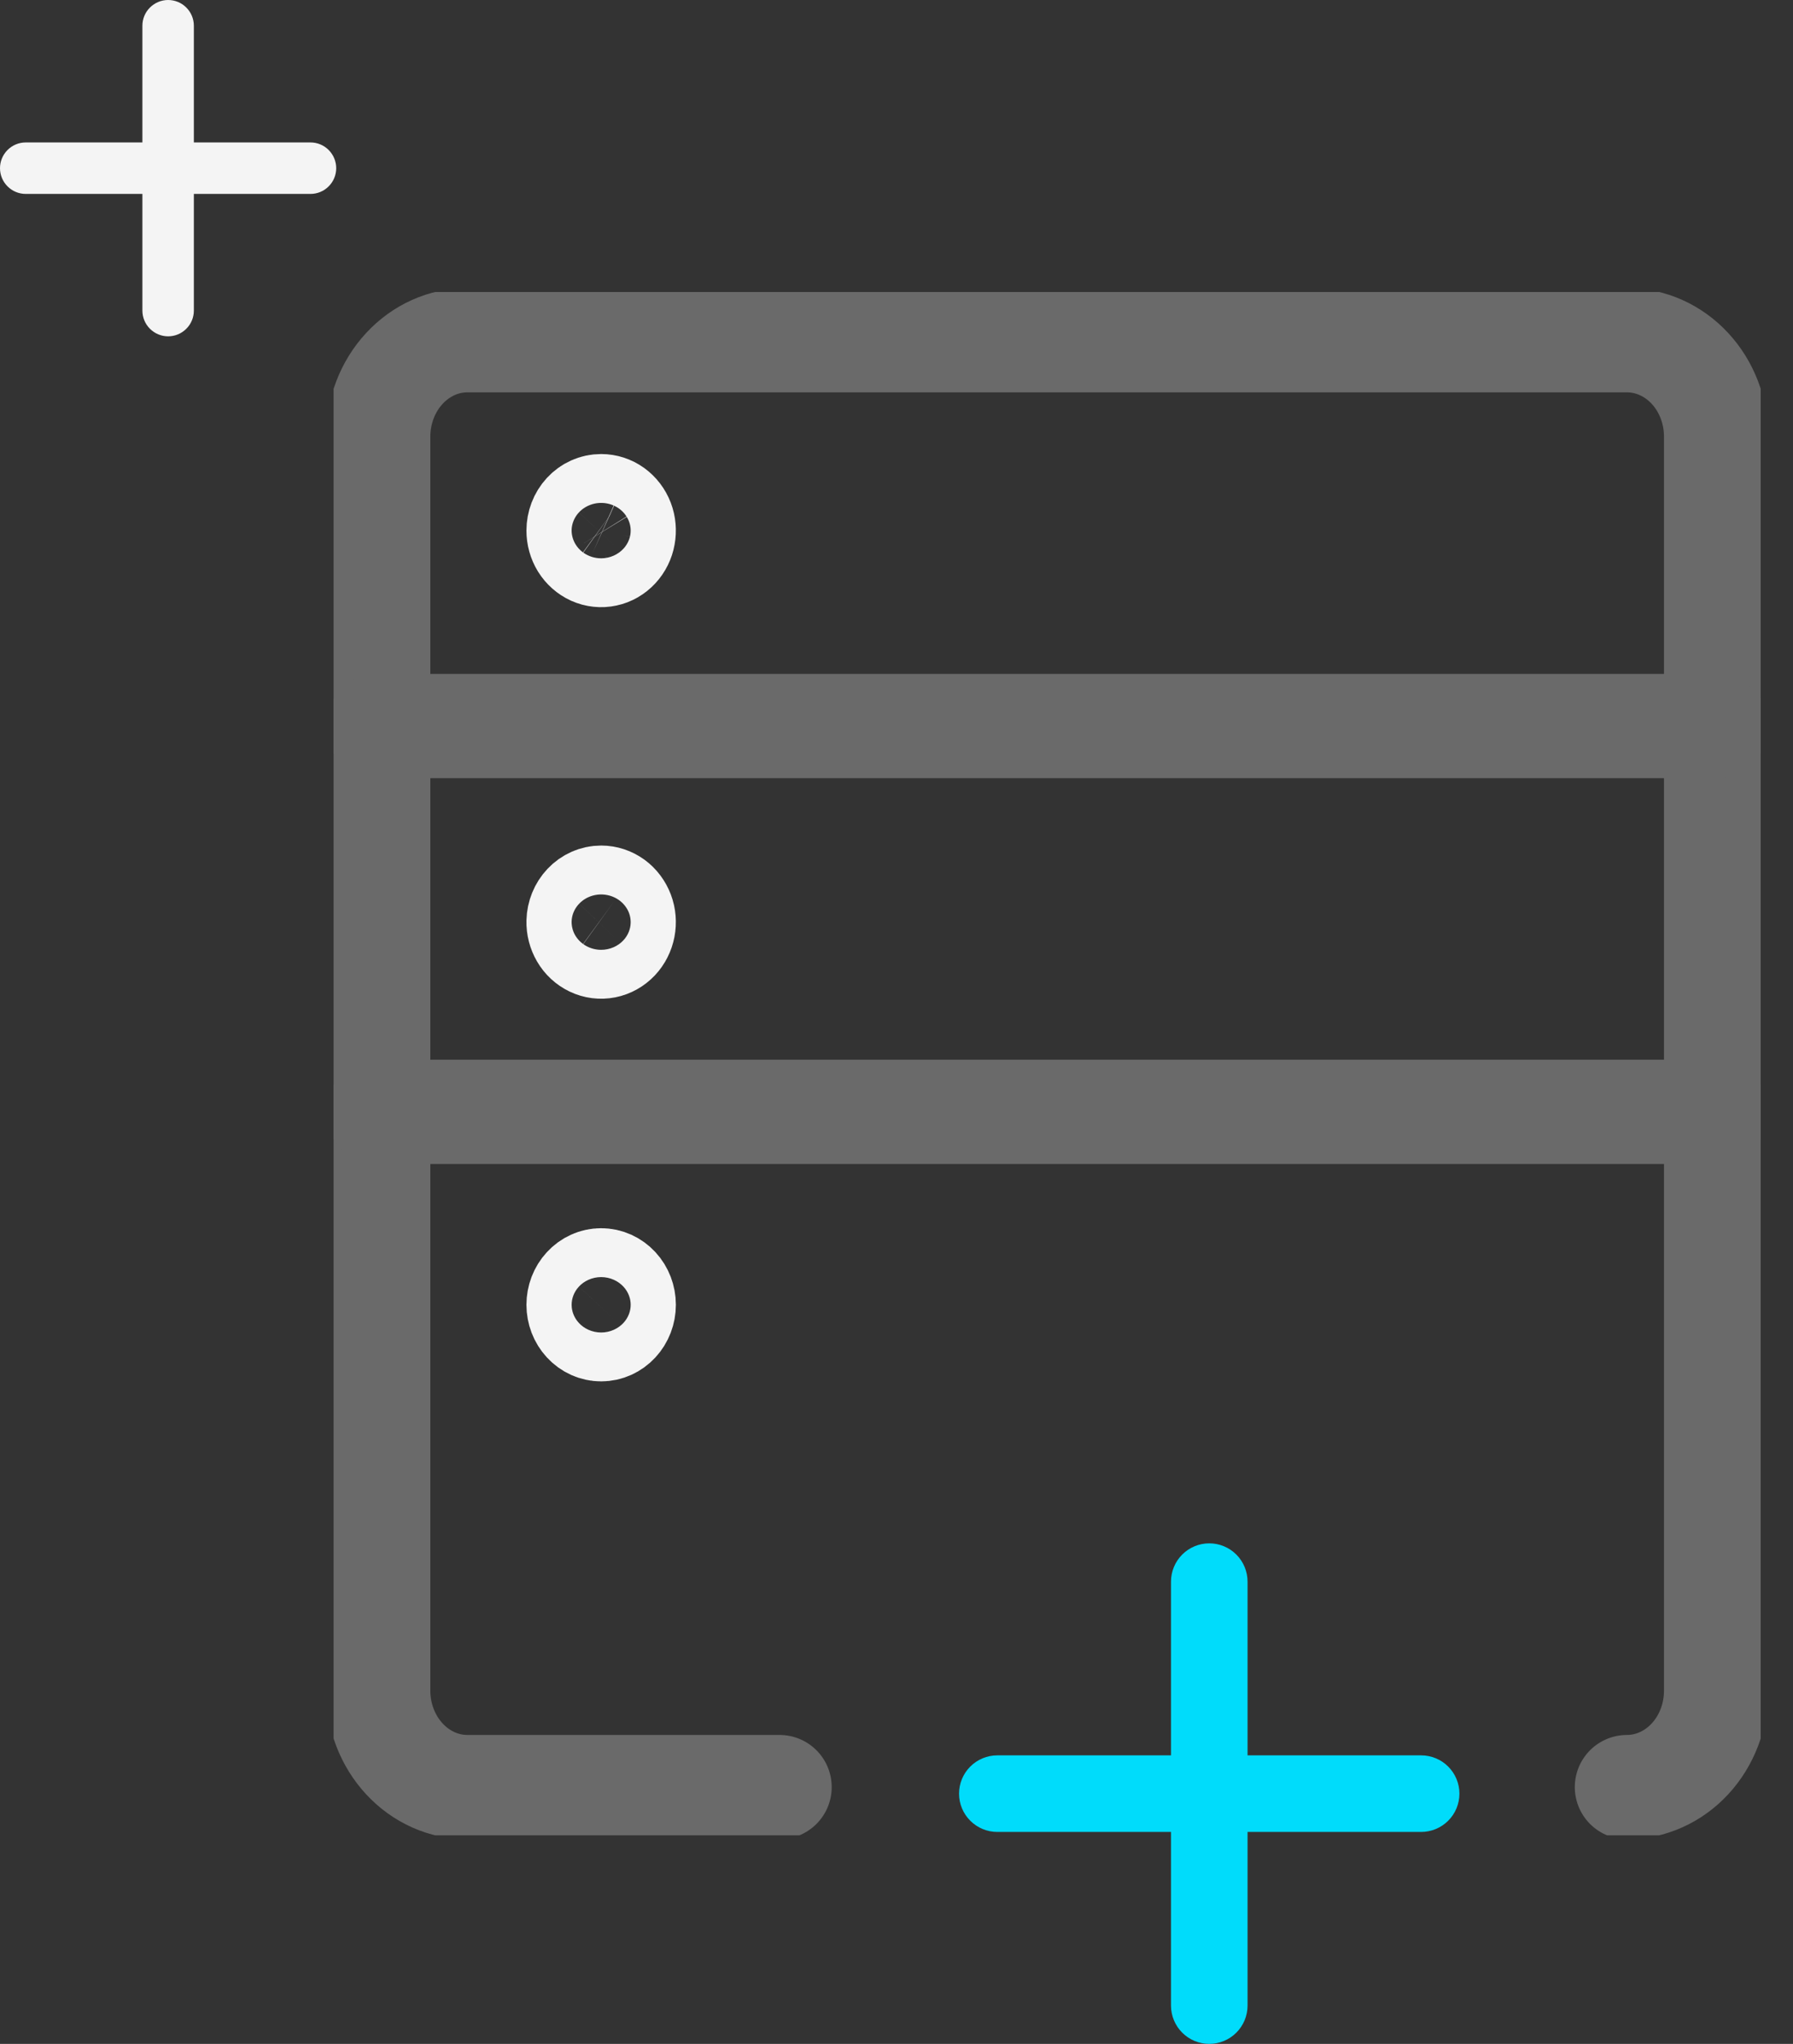
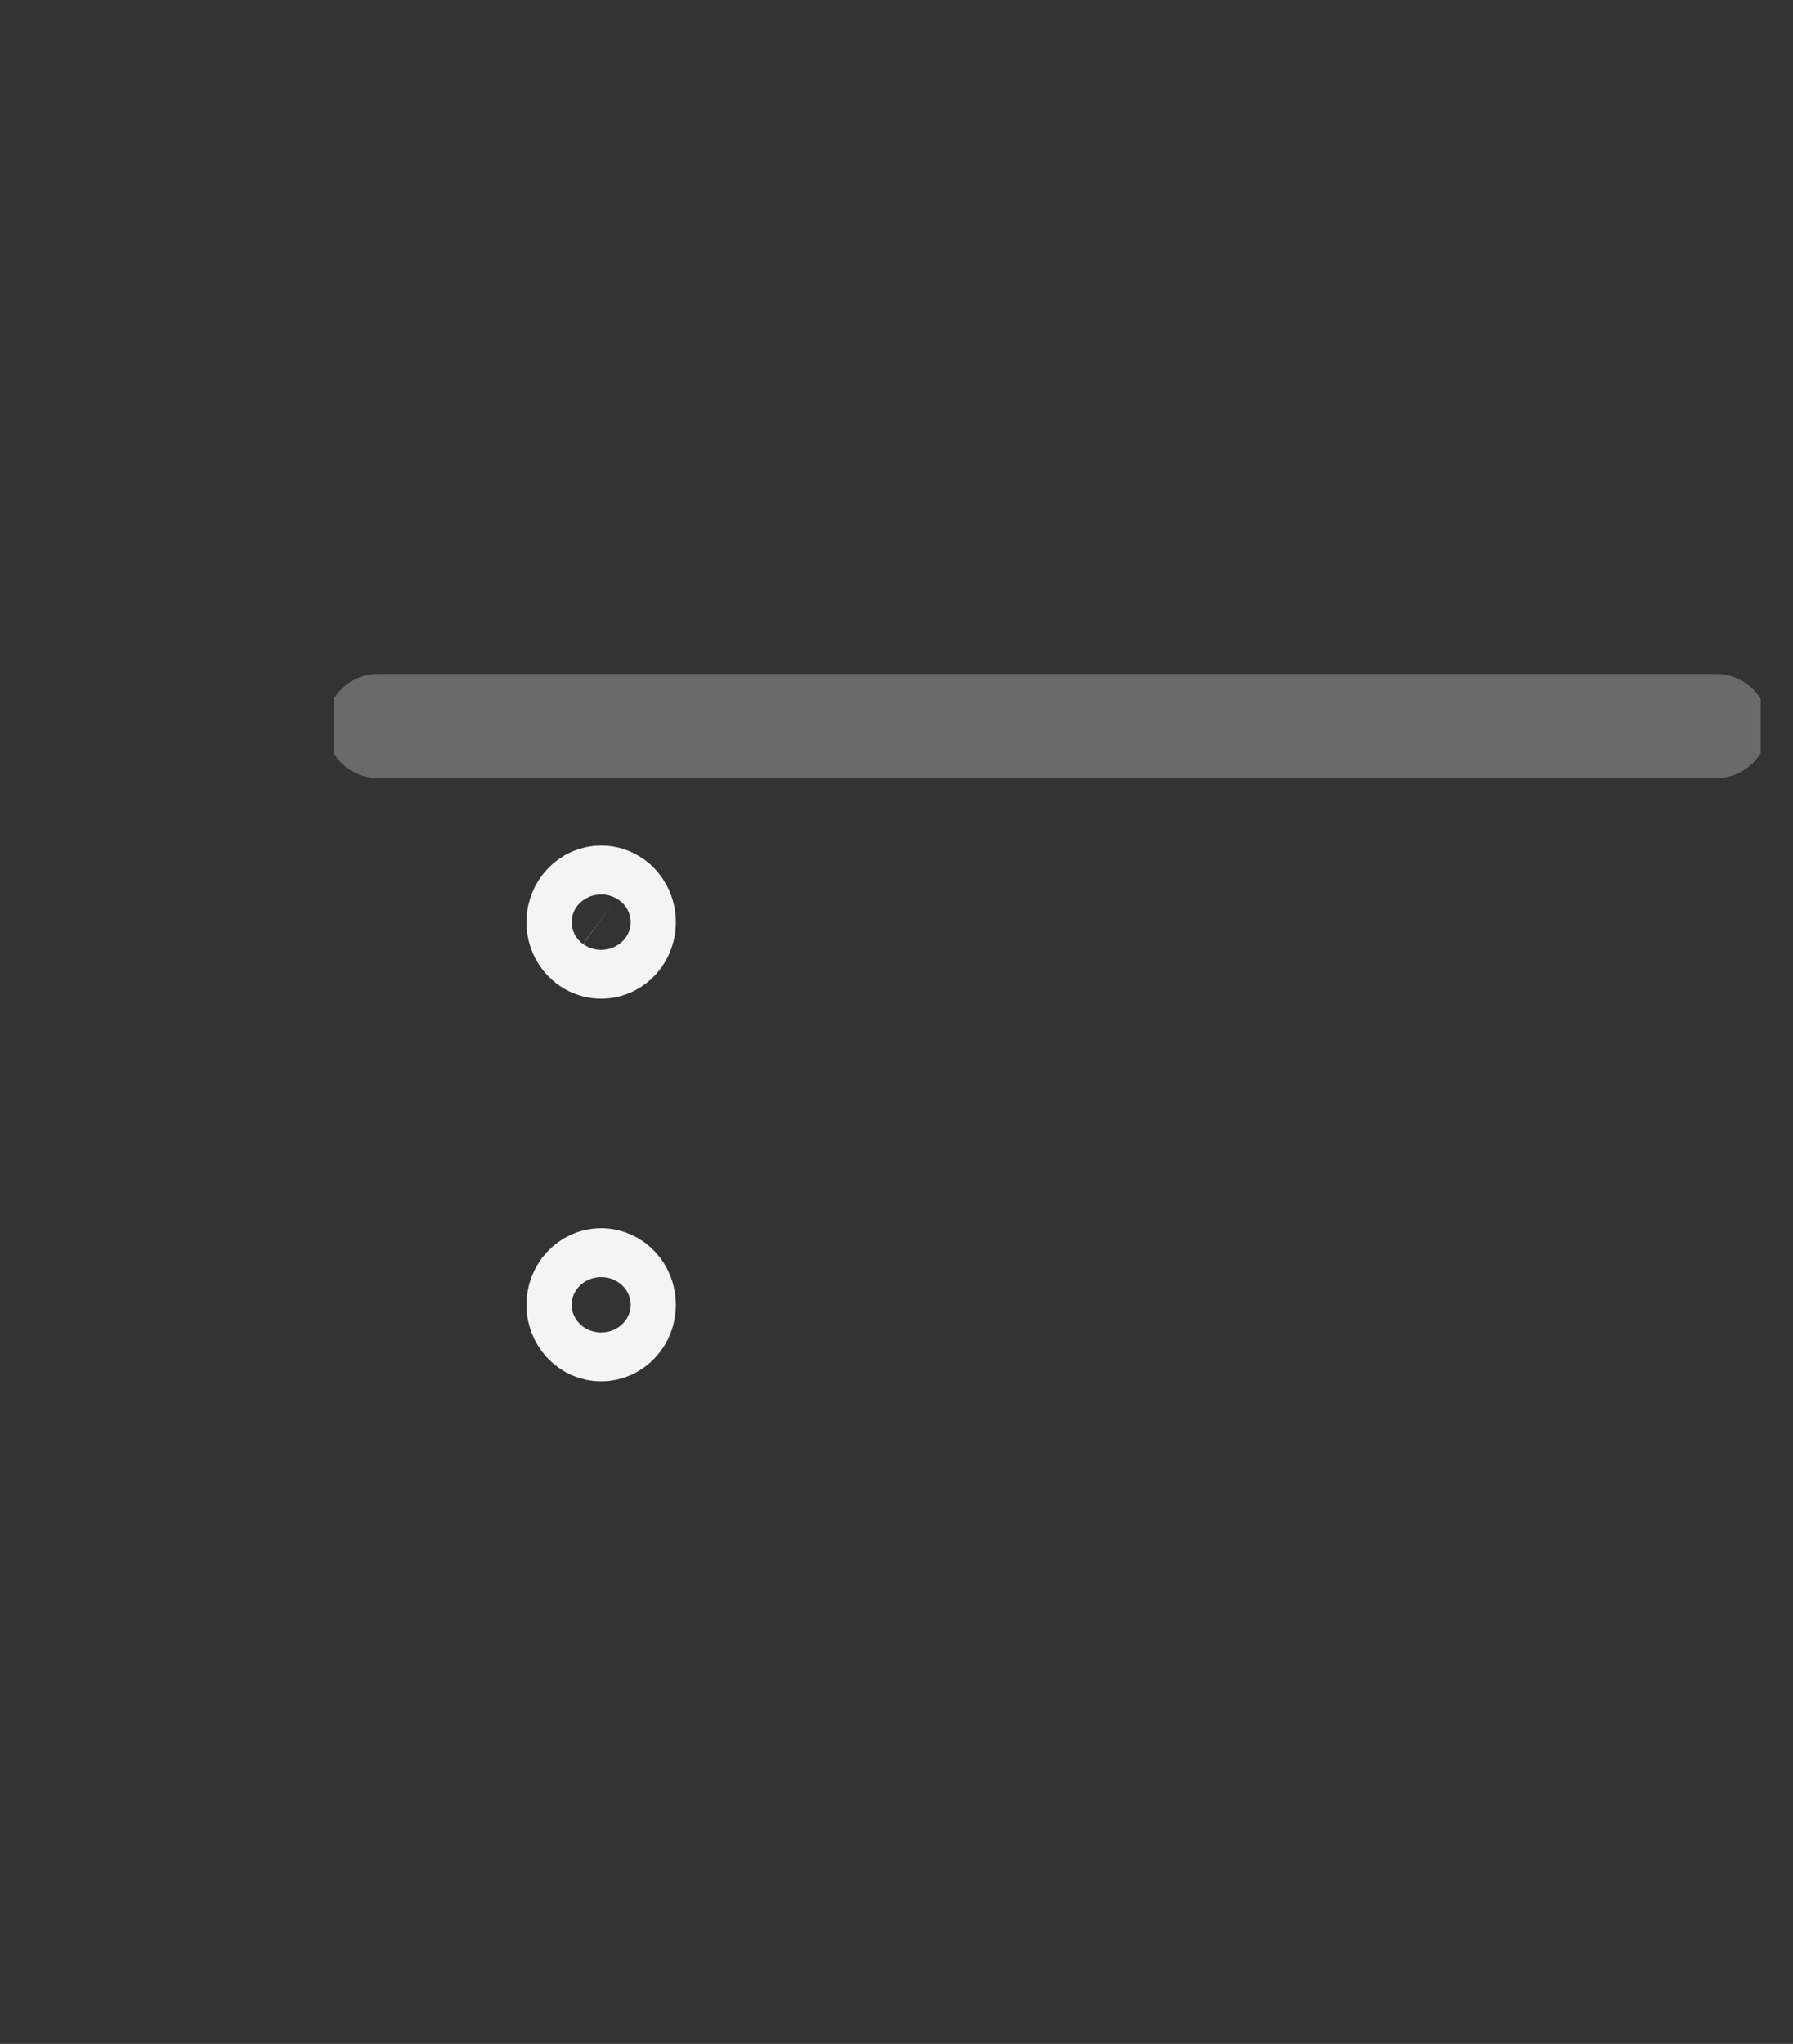
<svg xmlns="http://www.w3.org/2000/svg" width="43" height="49" viewBox="0 0 43 49" fill="none">
  <rect x="0" y="0" width="43" height="49" fill="#333333" stroke="none" />
  <g clip-path="url(#clip0_5146_95857)">
-     <path d="M18.696 42.844H11.209C10.642 42.844 10.098 42.6 9.697 42.166C9.296 41.733 9.07 41.145 9.07 40.531V10.469C9.07 9.855 9.296 9.267 9.697 8.834C10.098 8.4 10.642 8.156 11.209 8.156H39.017C39.584 8.156 40.129 8.4 40.53 8.834C40.931 9.267 41.156 9.855 41.156 10.469V40.531C41.156 41.145 40.931 41.733 40.53 42.166C40.129 42.6 39.584 42.844 39.017 42.844" stroke="#6A6A6A" stroke-width="2.5" stroke-linecap="round" stroke-linejoin="round" />
    <path d="M9.07 17.406H41.156" stroke="#6A6A6A" stroke-width="2.5" stroke-linecap="round" stroke-linejoin="round" />
    <path d="M14.417 21.521C14.525 21.521 14.63 21.556 14.72 21.621C14.809 21.686 14.878 21.779 14.919 21.887C14.96 21.995 14.969 22.113 14.947 22.227C14.925 22.341 14.872 22.446 14.795 22.527C14.718 22.608 14.62 22.663 14.514 22.684C14.408 22.705 14.298 22.691 14.2 22.644C14.101 22.597 14.017 22.52 13.96 22.422C13.902 22.323 13.872 22.208 13.875 22.092C13.879 21.939 13.938 21.794 14.039 21.688C14.14 21.581 14.276 21.521 14.417 21.521Z" stroke="#F4F4F4" stroke-width="2.5" stroke-linecap="round" stroke-linejoin="round" />
-     <path d="M9.07 26.656H41.156" stroke="#6A6A6A" stroke-width="2.5" stroke-linecap="round" stroke-linejoin="round" />
    <path d="M14.417 30.695C14.561 30.695 14.698 30.757 14.8 30.867C14.902 30.977 14.959 31.126 14.959 31.281C14.959 31.436 14.902 31.585 14.8 31.695C14.698 31.805 14.561 31.867 14.417 31.867C14.273 31.867 14.135 31.805 14.034 31.695C13.932 31.585 13.875 31.436 13.875 31.281C13.875 31.126 13.932 30.977 14.034 30.867C14.135 30.757 14.273 30.695 14.417 30.695Z" stroke="#F4F4F4" stroke-width="2.5" stroke-linecap="round" stroke-linejoin="round" />
-     <path d="M14.417 12.135C14.524 12.135 14.629 12.169 14.718 12.233C14.807 12.298 14.877 12.389 14.918 12.496C14.959 12.603 14.969 12.721 14.948 12.835C14.928 12.948 14.876 13.053 14.8 13.135C14.724 13.217 14.628 13.273 14.523 13.295C14.418 13.318 14.309 13.306 14.21 13.262C14.111 13.217 14.026 13.142 13.966 13.046C13.907 12.95 13.875 12.836 13.875 12.721C13.875 12.565 13.932 12.416 14.034 12.306C14.135 12.196 14.273 12.135 14.417 12.135Z" stroke="#F4F4F4" stroke-width="2.5" stroke-linecap="round" stroke-linejoin="round" />
  </g>
-   <path d="M34.082 42.083H29.919V37.918C29.919 37.675 29.822 37.441 29.65 37.269C29.478 37.097 29.244 37 29.001 37C28.758 37 28.524 37.097 28.352 37.269C28.18 37.441 28.083 37.675 28.083 37.918V42.083H23.918C23.674 42.083 23.441 42.18 23.269 42.352C23.097 42.524 23 42.758 23 43.001C23 43.245 23.097 43.478 23.269 43.65C23.441 43.822 23.674 43.919 23.918 43.919H28.083V48.082C28.083 48.325 28.18 48.559 28.352 48.731C28.524 48.903 28.758 49 29.001 49C29.244 49 29.478 48.903 29.65 48.731C29.822 48.559 29.919 48.325 29.919 48.082V43.919H34.082C34.325 43.919 34.559 43.822 34.731 43.65C34.903 43.478 35 43.245 35 43.001C35 42.758 34.903 42.524 34.731 42.352C34.559 42.18 34.325 42.083 34.082 42.083Z" fill="#00DCFB" />
-   <path d="M7.446 3.415H4.649V0.617C4.649 0.453 4.584 0.296 4.468 0.181C4.353 0.065 4.196 0 4.032 0C3.869 0 3.712 0.065 3.596 0.181C3.48 0.296 3.415 0.453 3.415 0.617V3.415H0.617C0.453 3.415 0.296 3.48 0.181 3.596C0.065 3.712 0 3.869 0 4.032C0 4.196 0.065 4.353 0.181 4.468C0.296 4.584 0.453 4.649 0.617 4.649H3.415V7.446C3.415 7.61 3.48 7.767 3.596 7.882C3.712 7.998 3.869 8.063 4.032 8.063C4.196 8.063 4.353 7.998 4.468 7.882C4.584 7.767 4.649 7.61 4.649 7.446V4.649H7.446C7.61 4.649 7.767 4.584 7.882 4.468C7.998 4.353 8.063 4.196 8.063 4.032C8.063 3.869 7.998 3.712 7.882 3.596C7.767 3.48 7.61 3.415 7.446 3.415Z" fill="#F4F4F4" />
  <defs>
    <clipPath id="clip0_5146_95857">
      <rect width="34.225" height="37" fill="white" transform="translate(8 7)" />
    </clipPath>
  </defs>
</svg>